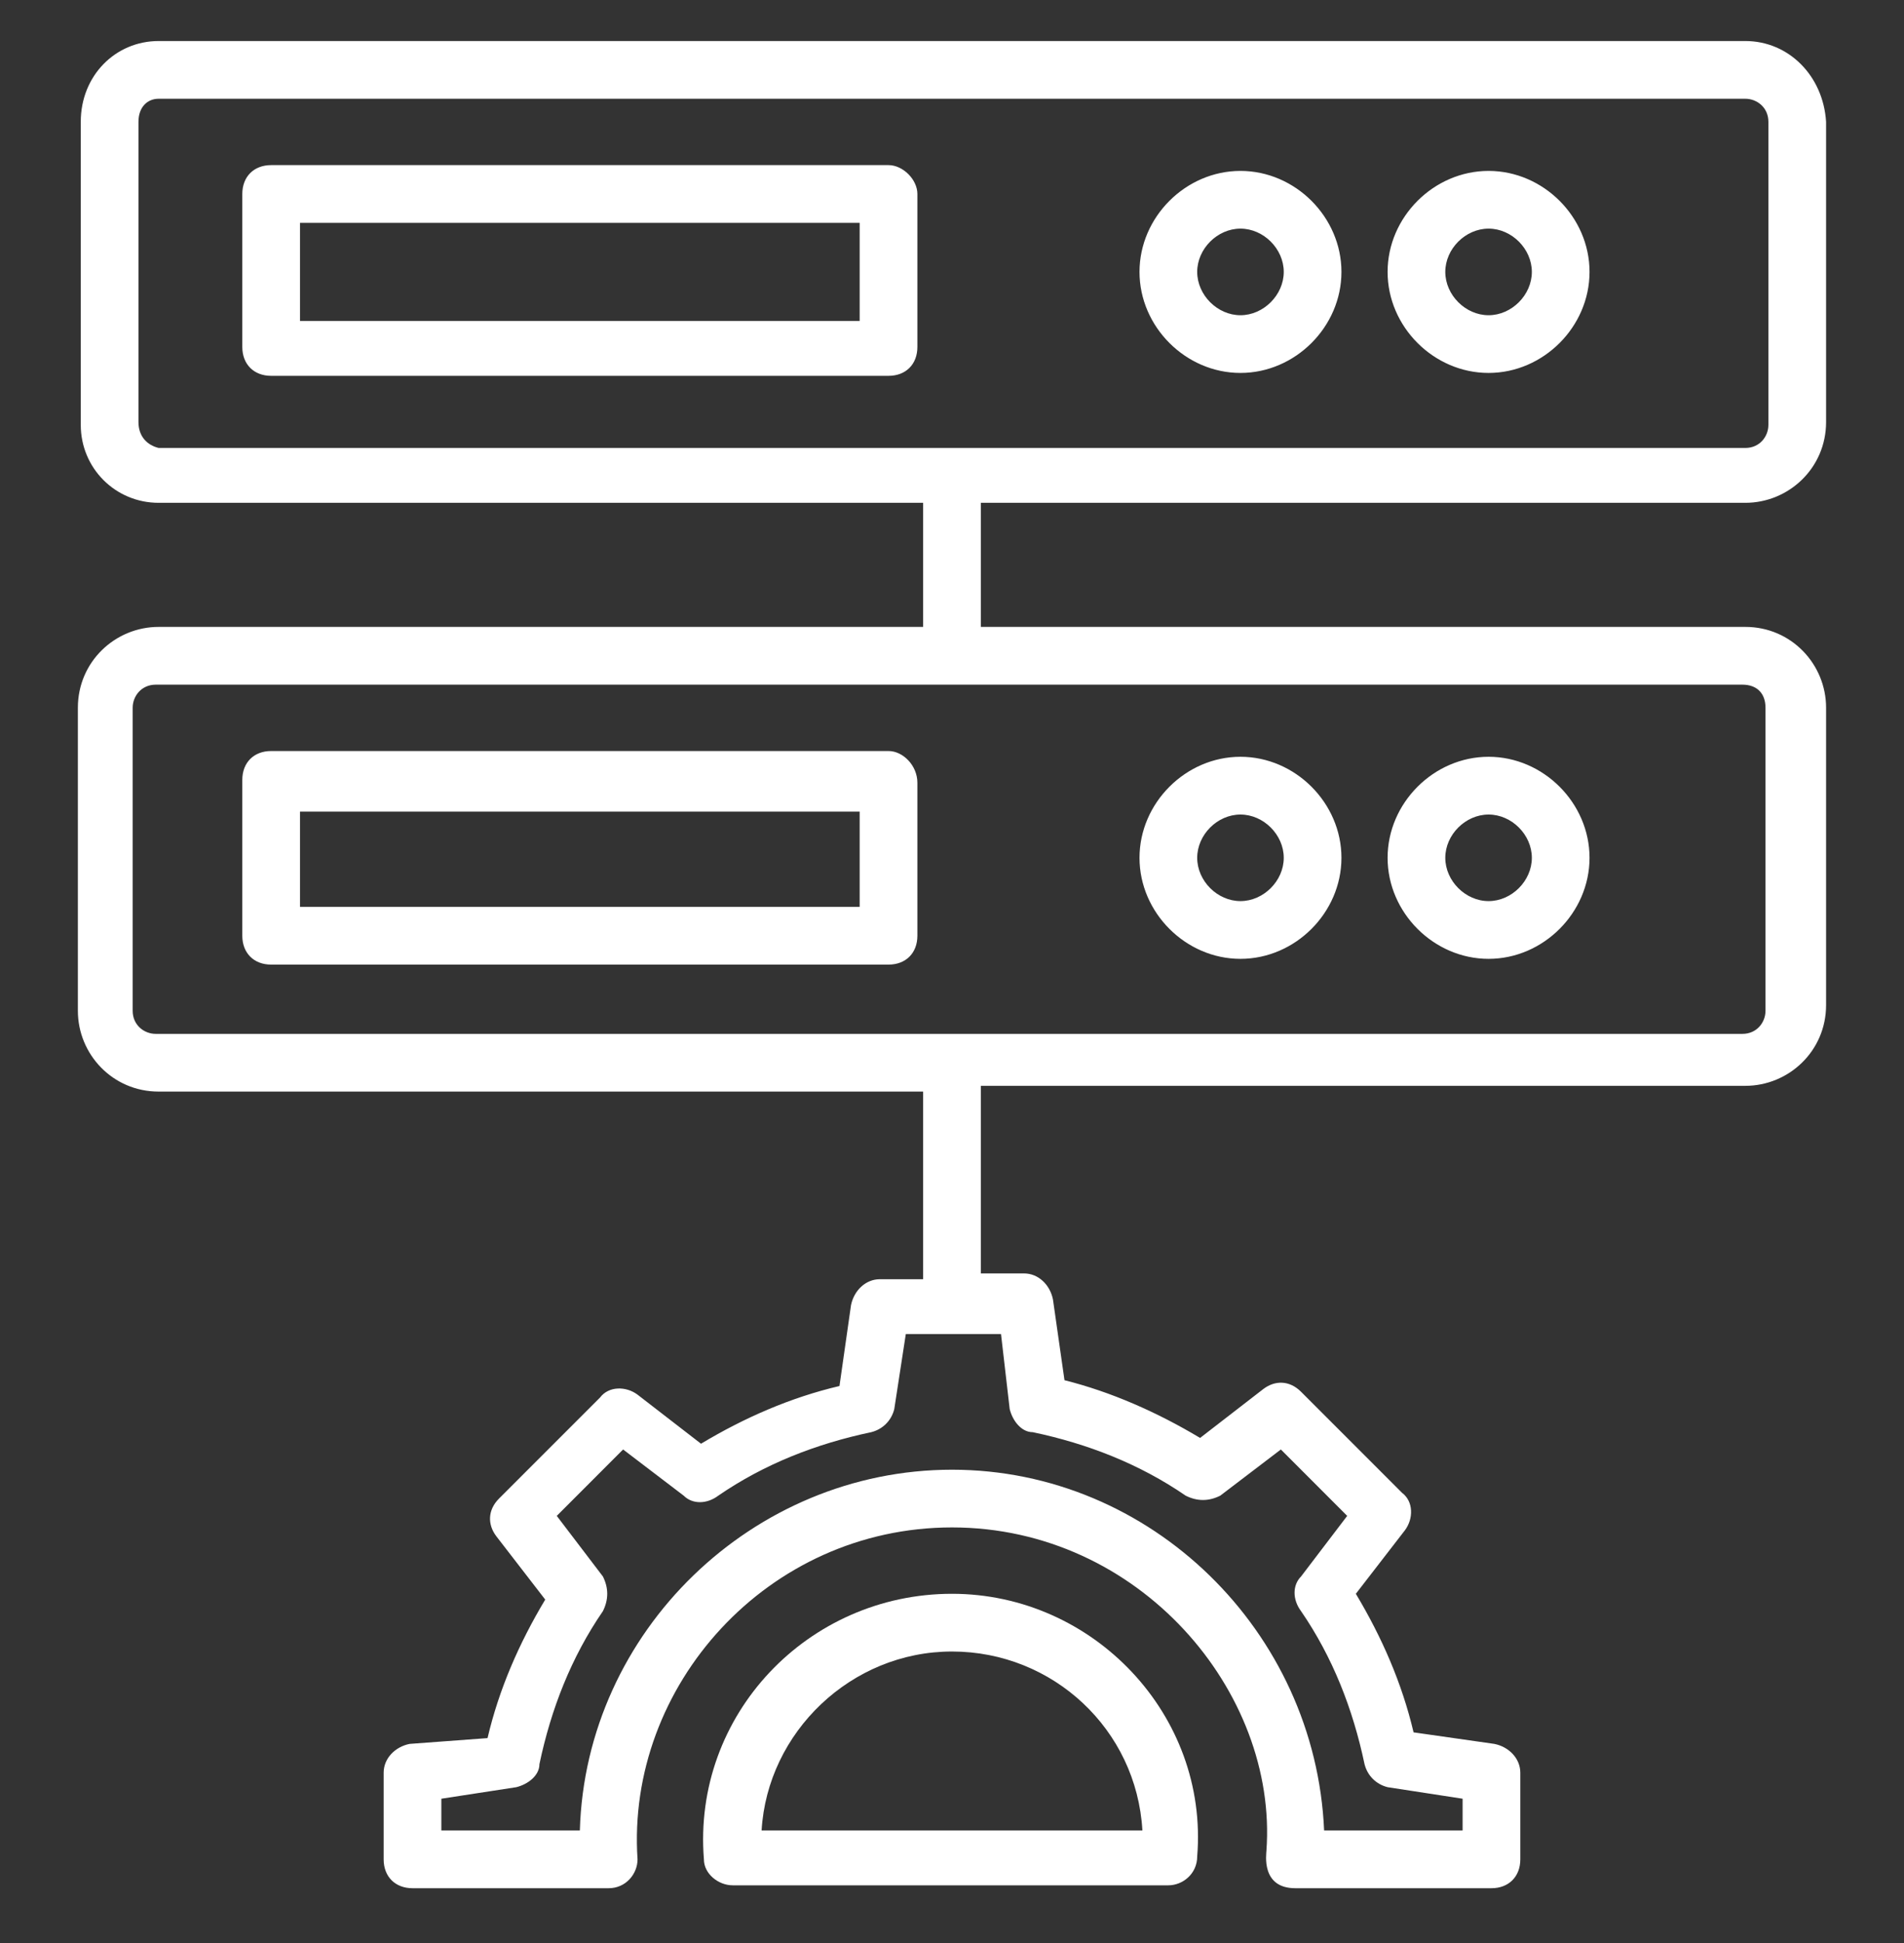
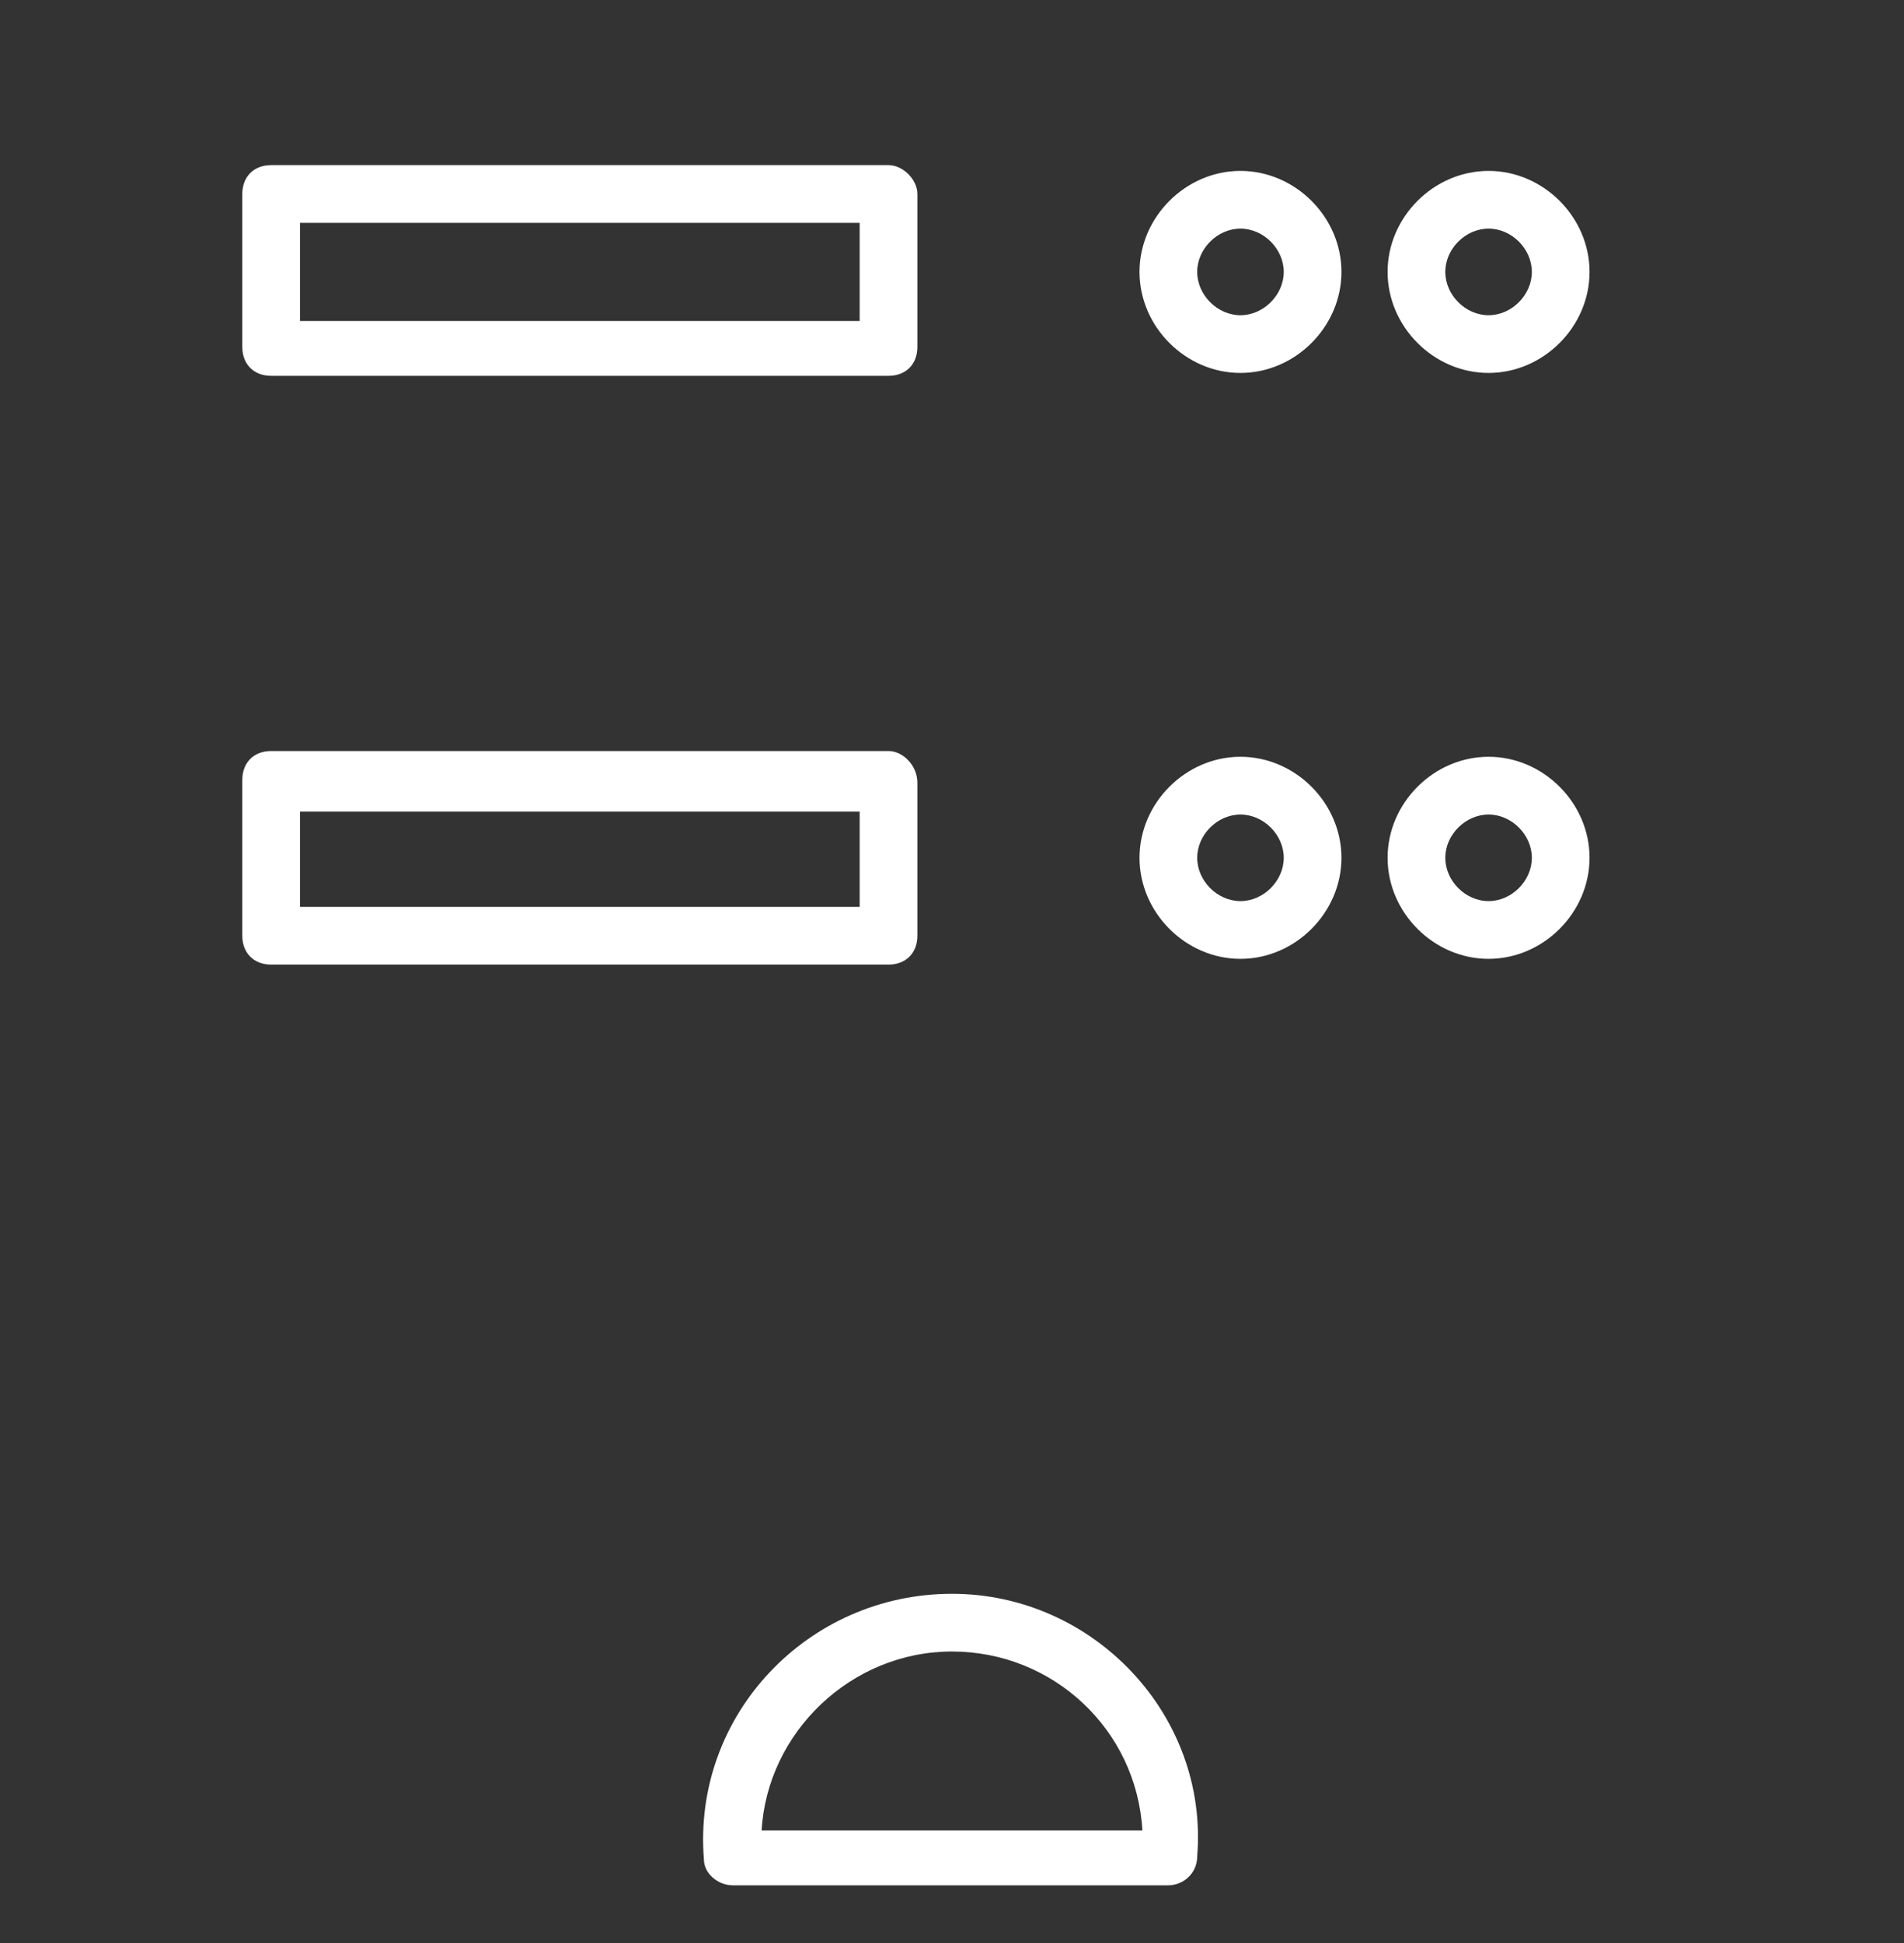
<svg xmlns="http://www.w3.org/2000/svg" width="50" height="51" viewBox="0 0 50 51" fill="none">
  <rect x="0" y="0" width="50" height="51" fill="#333333" stroke="none" />
  <g id="Frame">
-     <path id="Vector" d="M45.833 13.198C46.969 13.198 47.954 12.289 47.954 11.077V3.198C47.878 1.986 46.969 1.077 45.833 1.077H4.166C3.03 1.077 2.121 1.986 2.121 3.198V11.152C2.121 12.289 3.03 13.198 4.166 13.198H24.242V16.455H4.166C3.03 16.455 2.045 17.364 2.045 18.577V26.531C2.045 27.668 2.954 28.652 4.166 28.652H24.242V33.577H23.105C22.727 33.577 22.424 33.88 22.348 34.258L22.045 36.38C20.757 36.683 19.545 37.213 18.409 37.895L16.742 36.607C16.439 36.38 15.984 36.38 15.757 36.683L13.105 39.334C12.803 39.637 12.803 40.016 13.03 40.319L14.318 41.986C13.636 43.122 13.105 44.334 12.803 45.622L10.757 45.774C10.378 45.849 10.075 46.152 10.075 46.531V48.804C10.075 49.258 10.378 49.562 10.833 49.562H15.984C16.439 49.562 16.742 49.183 16.742 48.804C16.439 44.258 20.151 40.092 25 40.092C29.924 40.092 33.56 44.41 33.257 48.577C33.257 48.652 33.105 49.562 34.015 49.562H39.166C39.621 49.562 39.924 49.258 39.924 48.804V46.531C39.924 46.152 39.621 45.849 39.242 45.774L37.121 45.471C36.818 44.183 36.287 42.971 35.605 41.834L36.893 40.168C37.121 39.864 37.121 39.41 36.818 39.183L34.166 36.531C33.863 36.228 33.484 36.228 33.181 36.455L31.515 37.743C30.378 37.062 29.166 36.531 27.954 36.228L27.651 34.107C27.575 33.728 27.272 33.425 26.893 33.425H25.757V28.501H45.833C46.969 28.501 47.954 27.592 47.954 26.38V18.577C47.954 17.44 47.045 16.455 45.833 16.455H25.757V13.198H45.833ZM26.515 36.986C26.59 37.289 26.818 37.592 27.121 37.592C28.56 37.895 29.924 38.425 31.136 39.258C31.439 39.41 31.742 39.41 32.045 39.258L33.636 38.046L35.378 39.789L34.166 41.38C33.939 41.607 33.939 41.986 34.166 42.289C34.999 43.501 35.53 44.864 35.833 46.304C35.909 46.607 36.136 46.834 36.439 46.91L38.409 47.213V48.046H34.772C34.545 42.819 30.227 38.577 25 38.577C19.772 38.577 15.378 42.819 15.227 48.046H11.59V47.213L13.56 46.91C13.863 46.834 14.166 46.607 14.166 46.304C14.469 44.864 14.999 43.501 15.833 42.289C15.984 41.986 15.984 41.683 15.833 41.38L14.621 39.789L16.363 38.046L17.954 39.258C18.181 39.486 18.56 39.486 18.863 39.258C20.075 38.425 21.439 37.895 22.878 37.592C23.181 37.516 23.409 37.289 23.484 36.986L23.787 35.016H26.287L26.515 36.986ZM46.363 18.577V26.531C46.363 26.834 46.136 27.137 45.757 27.137H4.09C3.787 27.137 3.484 26.91 3.484 26.531V18.577C3.484 18.274 3.712 17.971 4.09 17.971H45.757C46.136 17.971 46.363 18.198 46.363 18.577ZM3.636 11.077V3.198C3.636 2.819 3.863 2.592 4.166 2.592H45.833C46.136 2.592 46.439 2.819 46.439 3.198V11.152C46.439 11.455 46.212 11.758 45.833 11.758H4.166C3.863 11.683 3.636 11.455 3.636 11.077Z" fill="white" />
    <path id="Vector_2" d="M23.333 4.334H7.121C6.666 4.334 6.363 4.637 6.363 5.092V9.107C6.363 9.562 6.666 9.865 7.121 9.865H23.333C23.788 9.865 24.091 9.562 24.091 9.107V5.092C24.091 4.713 23.712 4.334 23.333 4.334ZM22.575 8.425H7.878V5.849H22.575V8.425ZM32.575 9.789C34.015 9.789 35.227 8.577 35.227 7.137C35.227 5.698 34.015 4.486 32.575 4.486C31.136 4.486 29.924 5.698 29.924 7.137C29.924 8.577 31.136 9.789 32.575 9.789ZM32.575 6.001C33.181 6.001 33.712 6.531 33.712 7.137C33.712 7.743 33.181 8.274 32.575 8.274C31.969 8.274 31.439 7.743 31.439 7.137C31.439 6.531 31.969 6.001 32.575 6.001ZM39.091 9.789C40.53 9.789 41.742 8.577 41.742 7.137C41.742 5.698 40.53 4.486 39.091 4.486C37.651 4.486 36.439 5.698 36.439 7.137C36.439 8.577 37.651 9.789 39.091 9.789ZM39.091 6.001C39.697 6.001 40.227 6.531 40.227 7.137C40.227 7.743 39.697 8.274 39.091 8.274C38.484 8.274 37.954 7.743 37.954 7.137C37.954 6.531 38.484 6.001 39.091 6.001ZM23.333 19.713H7.121C6.666 19.713 6.363 20.016 6.363 20.471V24.561C6.363 25.016 6.666 25.319 7.121 25.319H23.333C23.788 25.319 24.091 25.016 24.091 24.561V20.546C24.091 20.092 23.712 19.713 23.333 19.713ZM22.575 23.804H7.878V21.304H22.575V23.804ZM32.575 25.168C34.015 25.168 35.227 23.955 35.227 22.516C35.227 21.077 34.015 19.864 32.575 19.864C31.136 19.864 29.924 21.077 29.924 22.516C29.924 23.955 31.136 25.168 32.575 25.168ZM32.575 21.38C33.181 21.38 33.712 21.91 33.712 22.516C33.712 23.122 33.181 23.652 32.575 23.652C31.969 23.652 31.439 23.122 31.439 22.516C31.439 21.91 31.969 21.38 32.575 21.38ZM39.091 25.168C40.53 25.168 41.742 23.955 41.742 22.516C41.742 21.077 40.53 19.864 39.091 19.864C37.651 19.864 36.439 21.077 36.439 22.516C36.439 23.955 37.651 25.168 39.091 25.168ZM39.091 21.38C39.697 21.38 40.227 21.91 40.227 22.516C40.227 23.122 39.697 23.652 39.091 23.652C38.484 23.652 37.954 23.122 37.954 22.516C37.954 21.91 38.484 21.38 39.091 21.38ZM25 41.834C21.212 41.834 18.181 45.016 18.485 48.804C18.485 49.183 18.863 49.486 19.242 49.486H30.681C31.06 49.486 31.439 49.183 31.439 48.728C31.742 45.016 28.712 41.834 25 41.834ZM20 48.046C20.151 45.471 22.348 43.349 25 43.349C27.651 43.349 29.848 45.395 30 48.046H20Z" fill="white" />
  </g>
</svg>